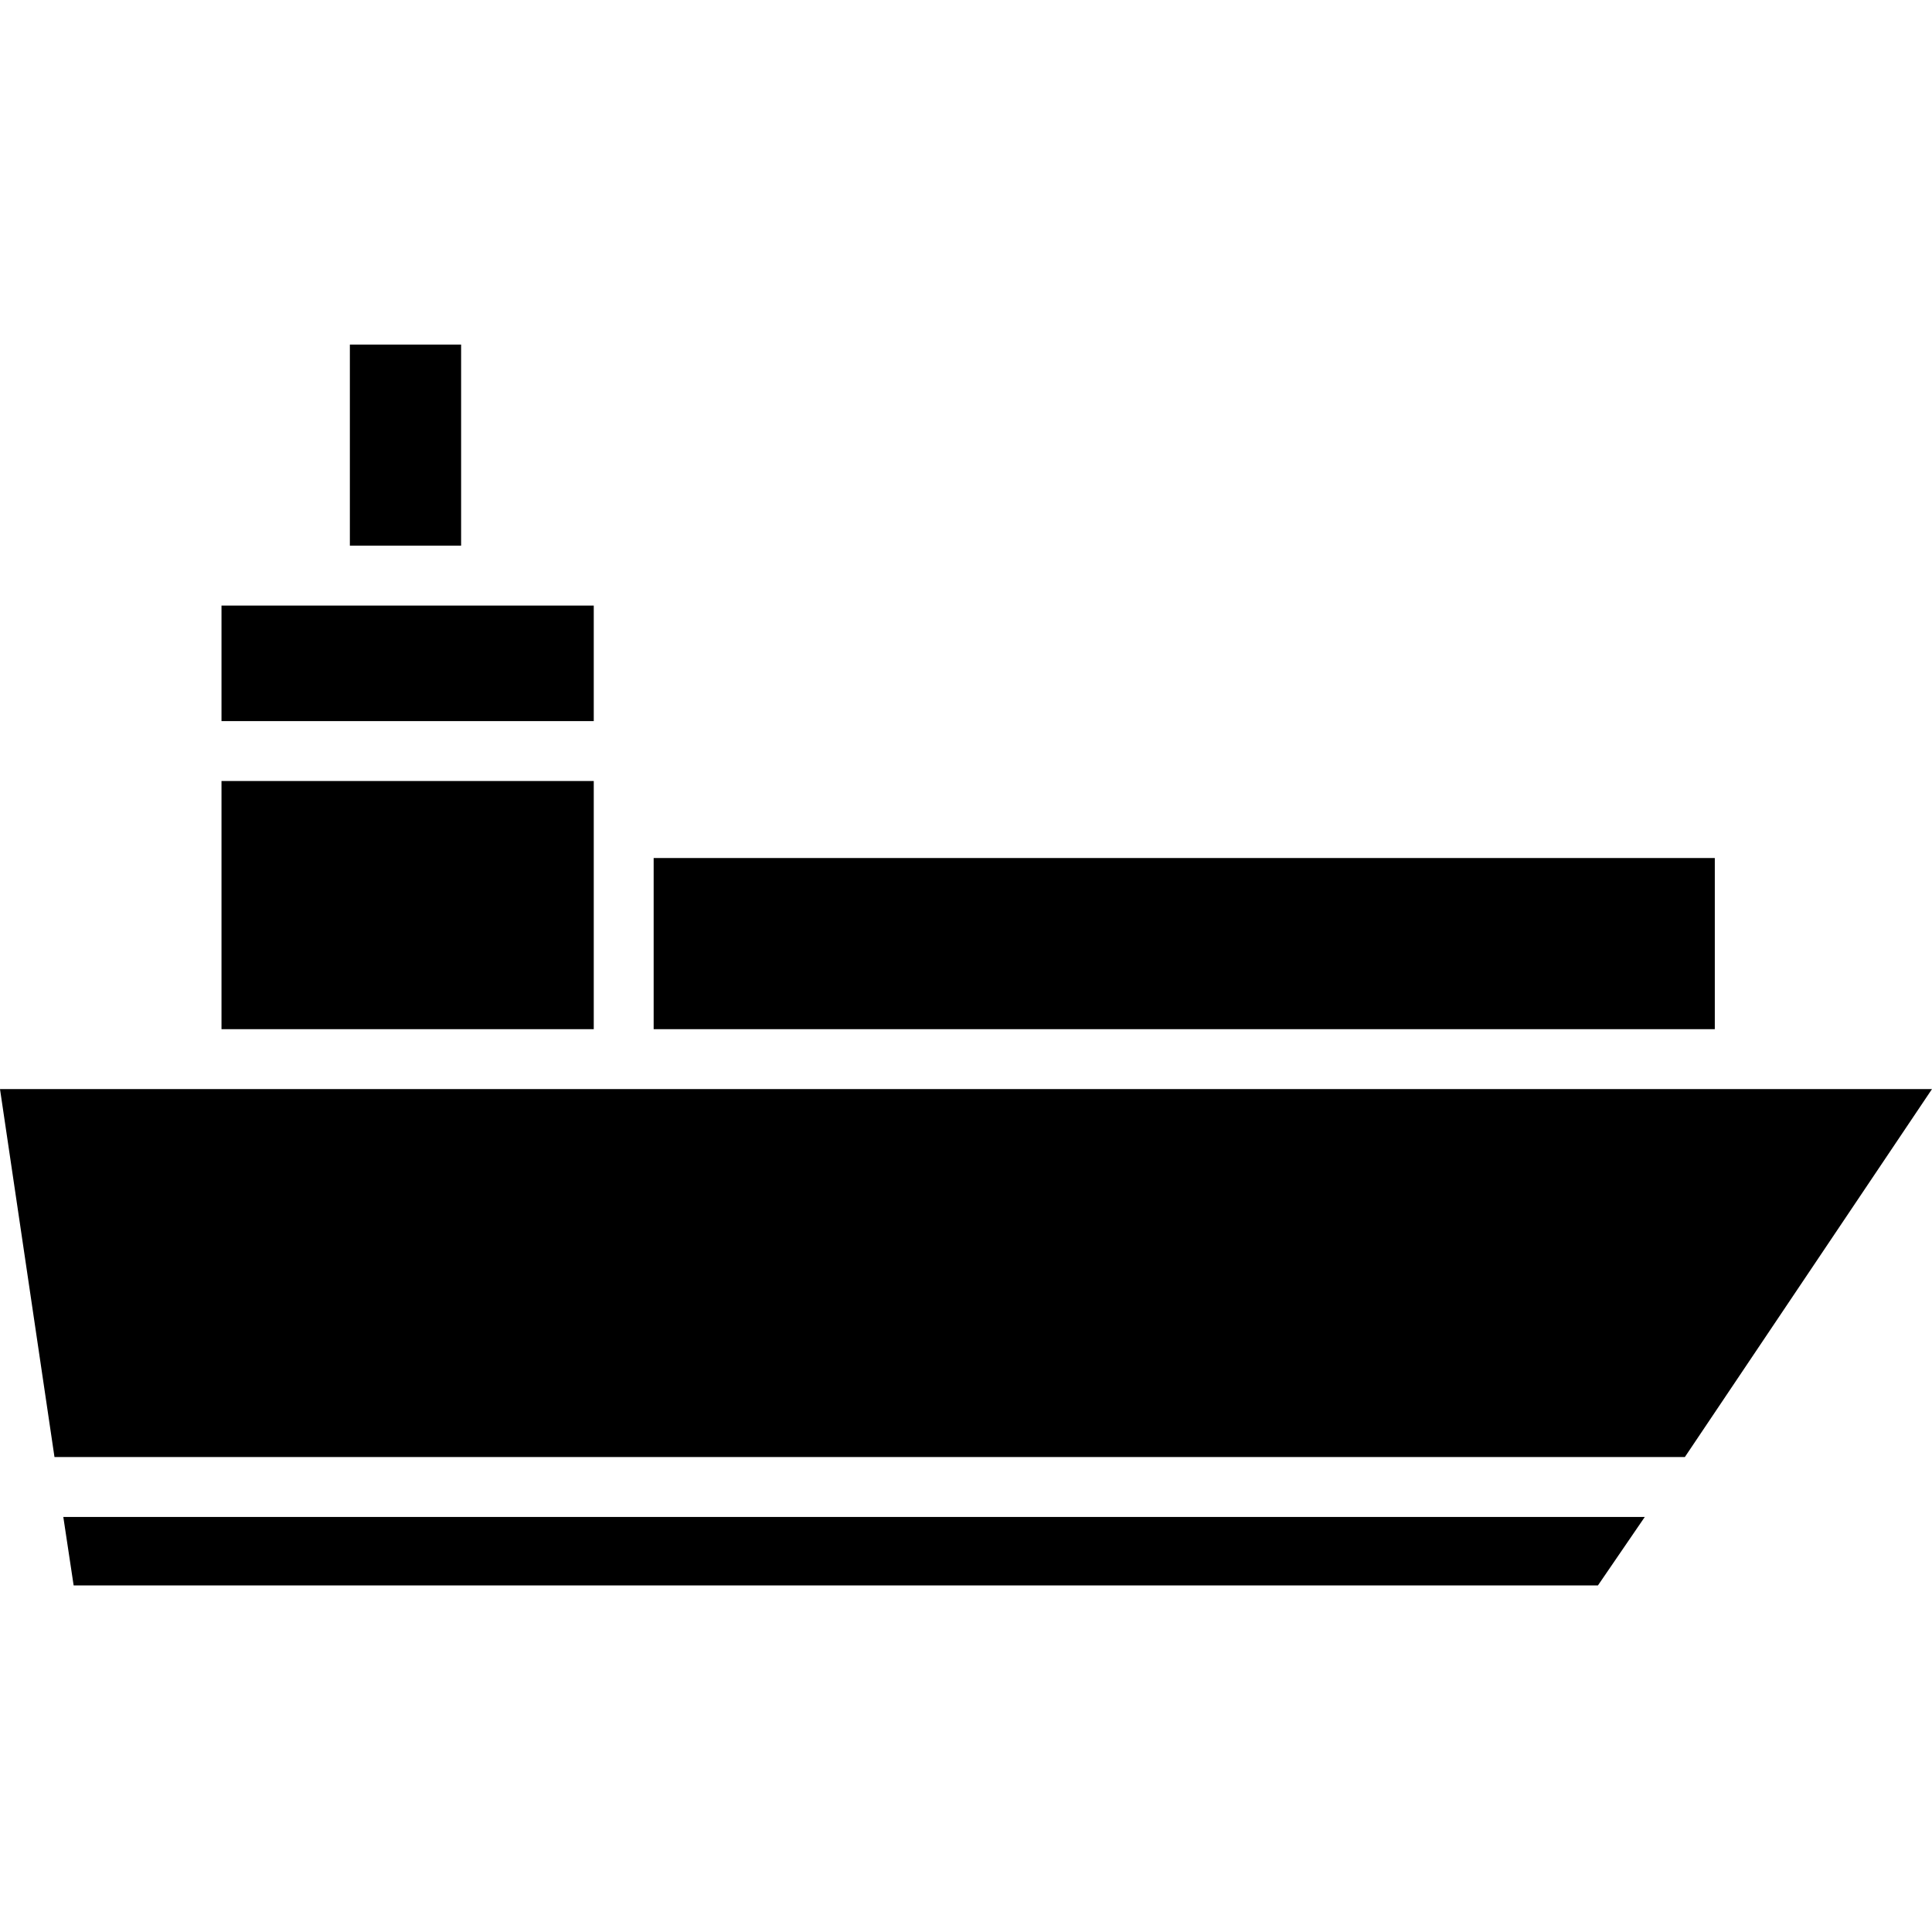
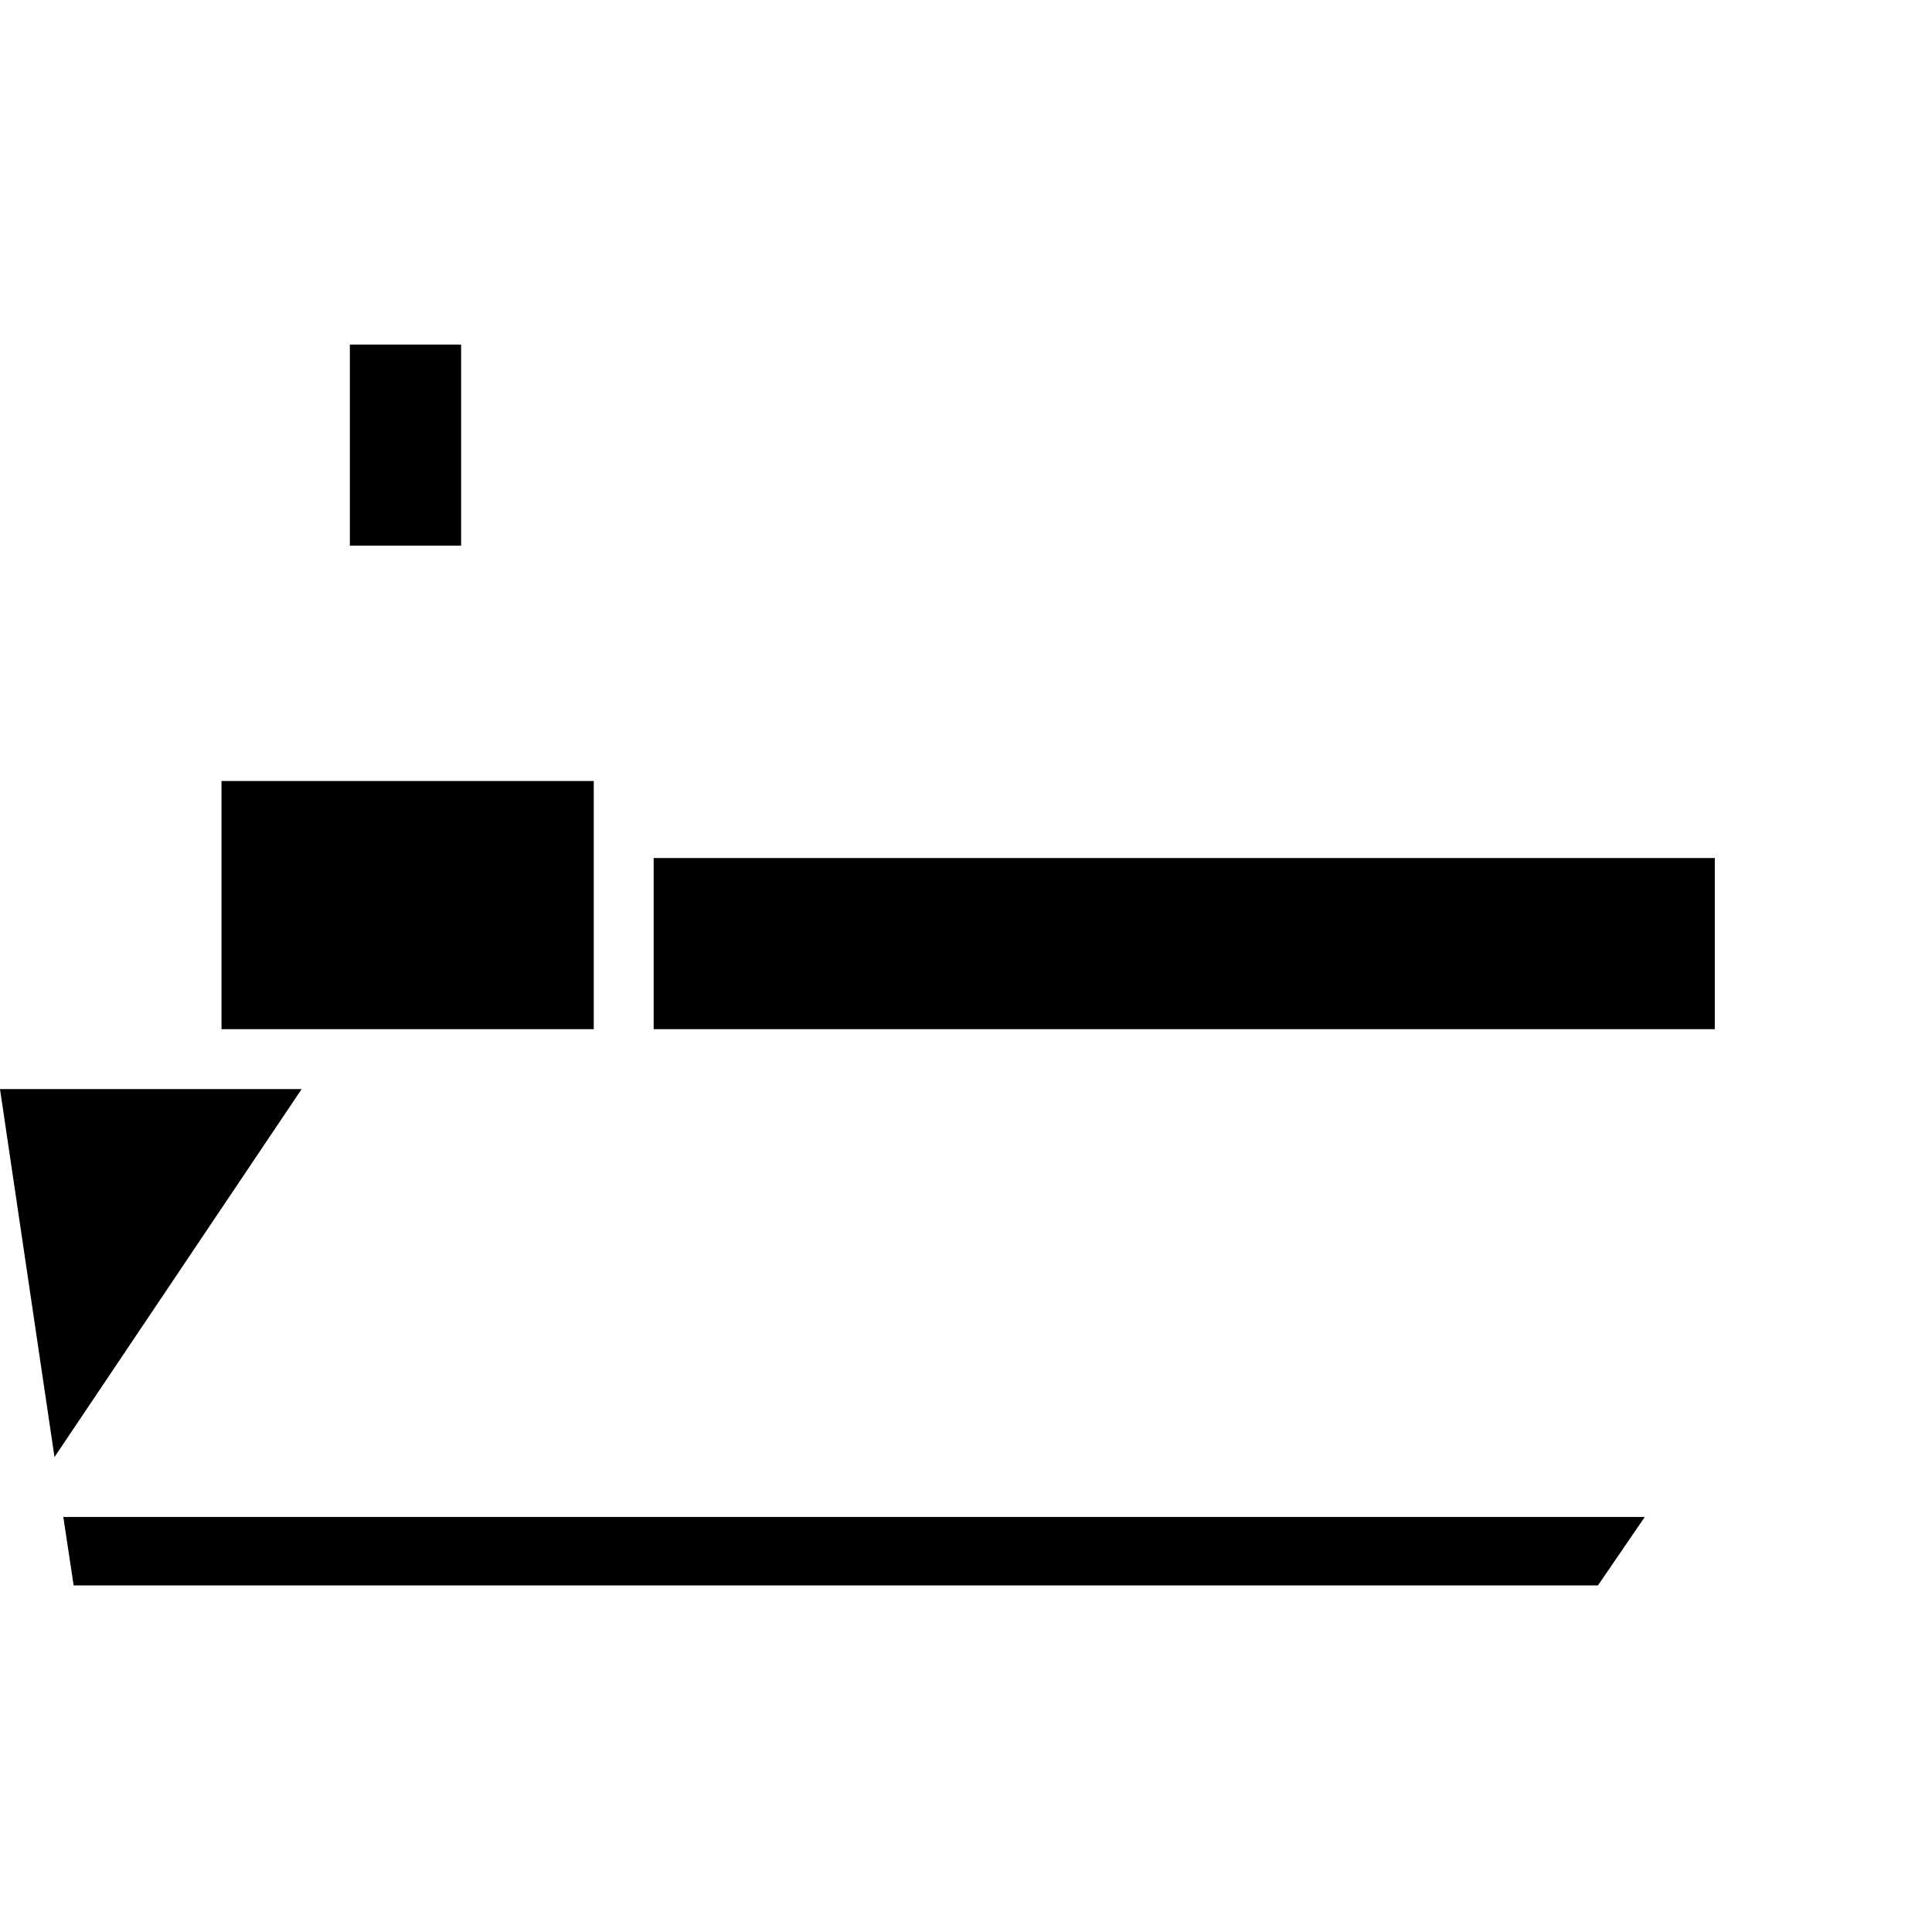
<svg xmlns="http://www.w3.org/2000/svg" height="451pt" viewBox="0 -80 451.528 451" width="451pt">
  <path d="m152.766 120.266h248v40h-248zm0 0" />
-   <path d="m51.766 61.266h87v27h-87zm0 0" />
  <path d="m51.766 102.266h87v58h-87zm0 0" />
-   <path d="m44.855 174.266h-44.855l12.734 86h381.031l57.762-86zm0 0" />
+   <path d="m44.855 174.266h-44.855l12.734 86l57.762-86zm0 0" />
  <path d="m81.766.266h26v47h-26zm0 0" />
  <path d="m17.211 290.266h356.242l10.949-16h-369.605zm0 0" />
</svg>